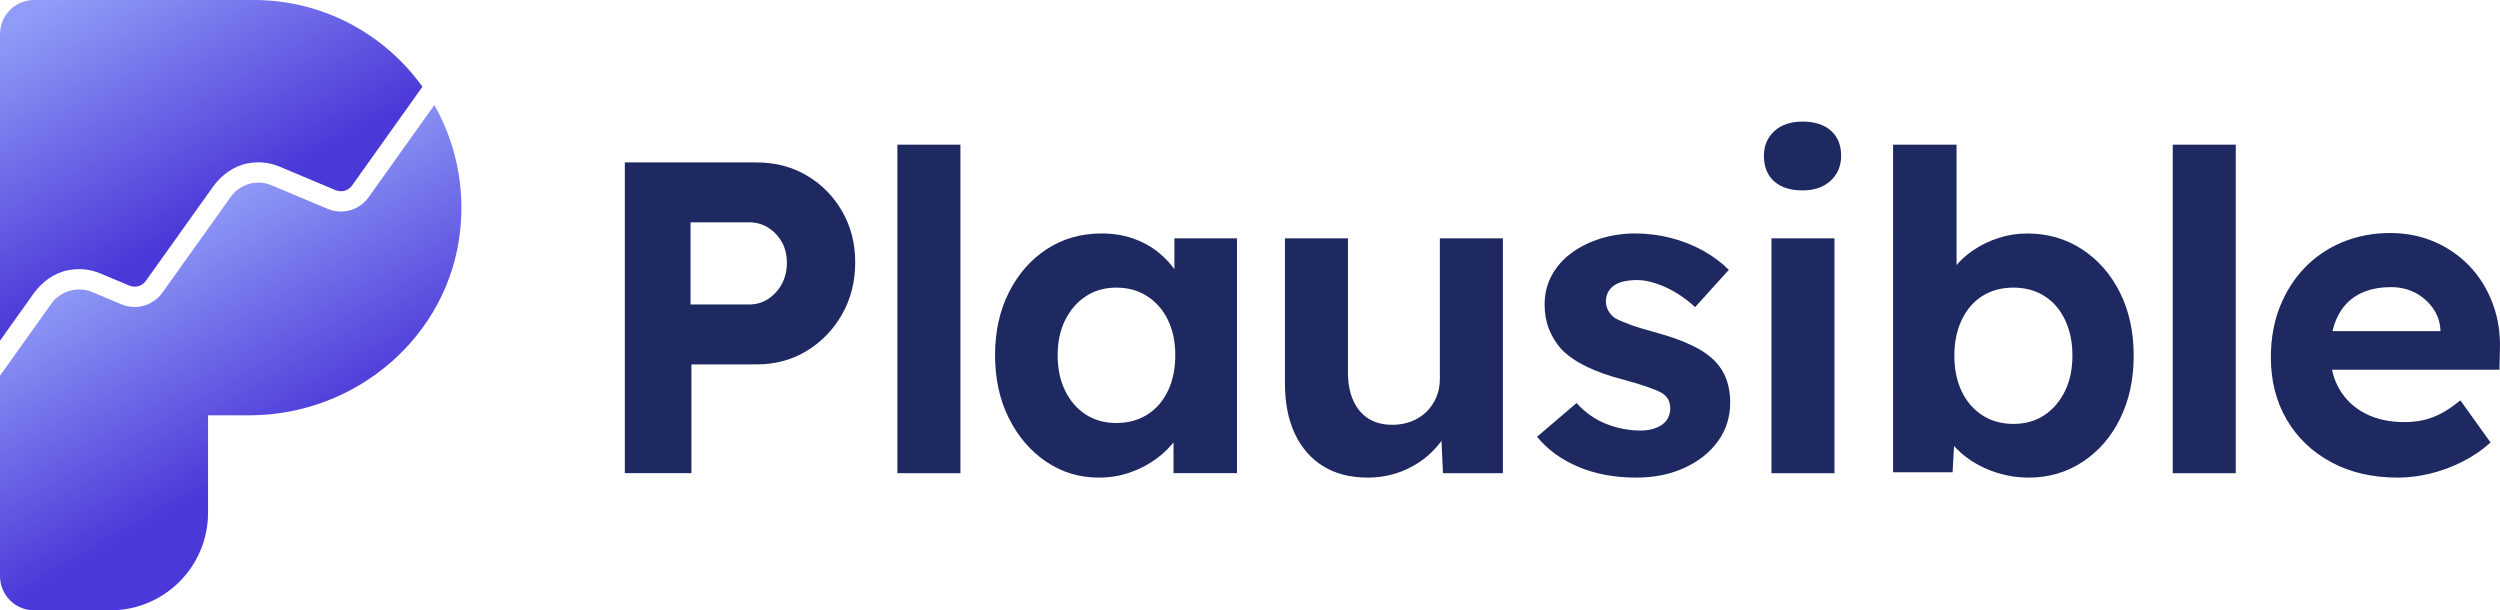
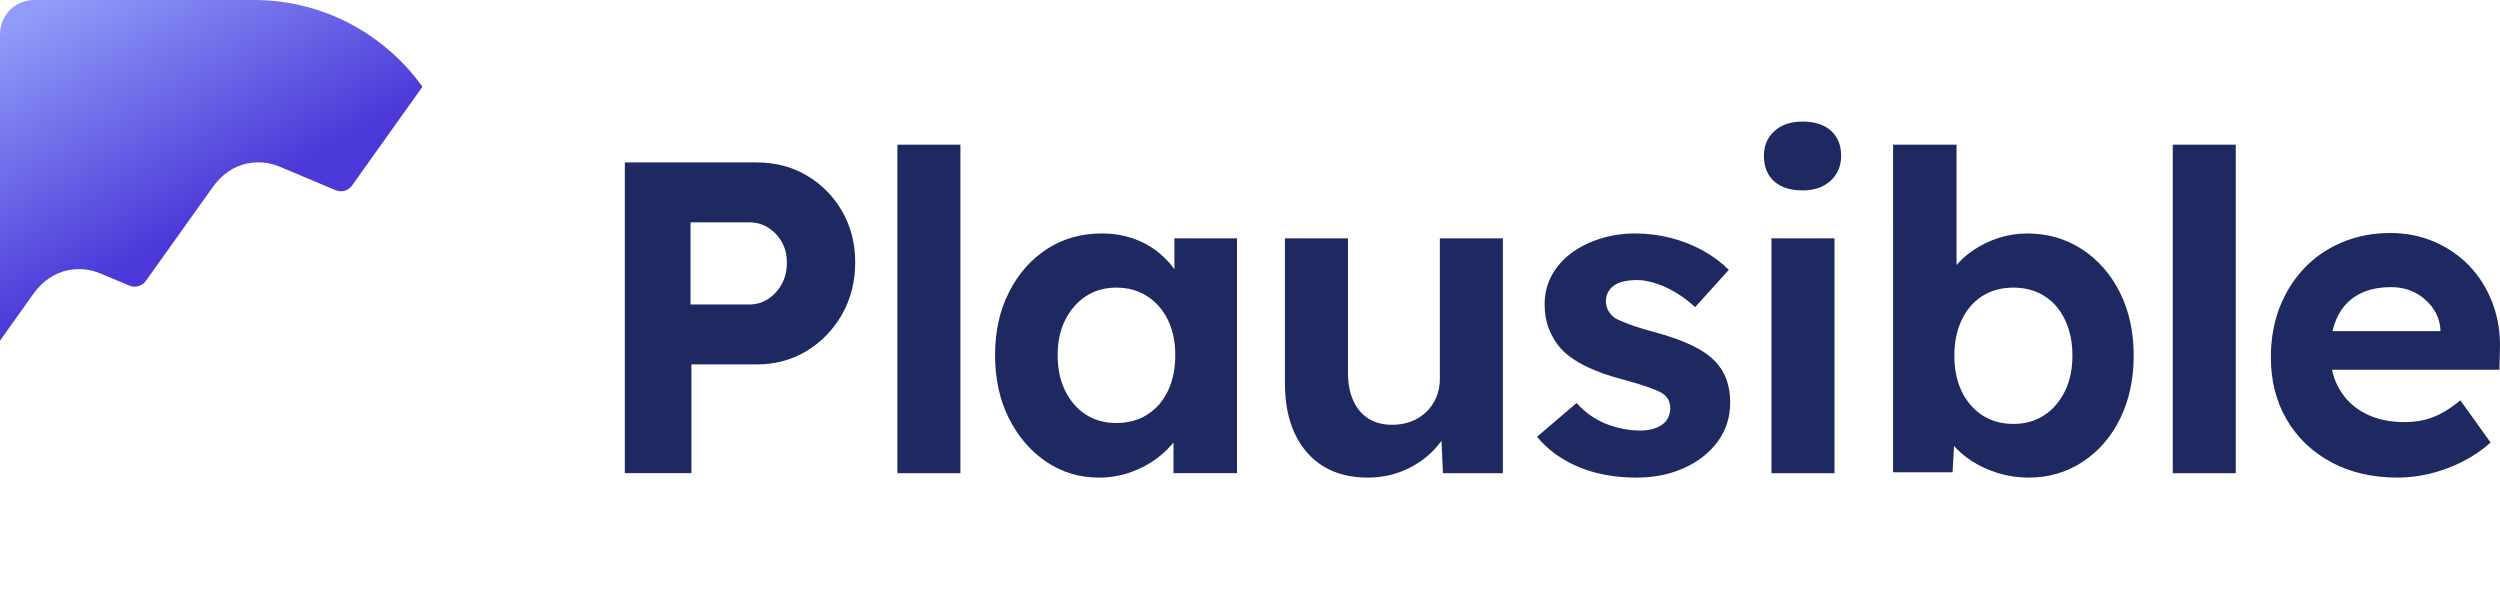
<svg xmlns="http://www.w3.org/2000/svg" id="Layer_2" viewBox="0 0 245.771 60">
  <defs>
    <style>.cls-1{fill:url(#New_Gradient_Swatch_1);}.cls-1,.cls-2,.cls-3{stroke-width:0px;}.cls-2{fill:url(#New_Gradient_Swatch_1-2);}.cls-3{fill:#1f2961;}</style>
    <linearGradient id="New_Gradient_Swatch_1" x1="14.841" y1="22.544" x2="27.473" y2="44.649" gradientUnits="userSpaceOnUse">
      <stop offset="0" stop-color="#909cf7" />
      <stop offset="1" stop-color="#4b38d8" />
    </linearGradient>
    <linearGradient id="New_Gradient_Swatch_1-2" x1="7.984" y1="-1.358" x2="21.001" y2="21.422" href="#New_Gradient_Swatch_1" />
  </defs>
  <g id="Plausible_-_Branding">
    <g id="Gradient_Logo_-_Purple_Gradient_on_White">
      <path id="Wordmark_-_Black" class="cls-3" d="M61.426,46.517V15.968h12.961c1.833,0,3.476.429,4.932,1.287,1.455.859,2.611,2.029,3.469,3.513.858,1.484,1.287,3.157,1.287,5.019,0,1.891-.429,3.594-1.287,5.106-.859,1.513-2.015,2.713-3.469,3.6-1.455.888-3.099,1.331-4.932,1.331h-6.415v10.692h-6.546ZM67.885,29.933h5.761c.698,0,1.323-.181,1.877-.546.552-.363.996-.851,1.331-1.462.334-.611.502-1.309.502-2.095s-.168-1.468-.502-2.051c-.335-.582-.779-1.047-1.331-1.397-.553-.349-1.179-.524-1.877-.524h-5.761v8.074ZM88.221,46.517V14.223h6.197v32.294h-6.197ZM108.034,46.953c-1.92,0-3.652-.524-5.193-1.571-1.543-1.047-2.765-2.473-3.666-4.277-.902-1.804-1.353-3.869-1.353-6.197,0-2.327.459-4.393,1.375-6.197.917-1.804,2.16-3.214,3.731-4.233,1.571-1.018,3.361-1.527,5.368-1.527,1.135,0,2.174.168,3.12.502.945.335,1.774.793,2.487,1.374.713.582,1.316,1.251,1.811,2.007.494.757.844,1.571,1.047,2.444l-1.309-.218v-5.63h6.154v23.086h-6.241v-5.543l1.396-.131c-.233.815-.611,1.586-1.135,2.313-.524.727-1.171,1.374-1.942,1.942-.771.567-1.636,1.018-2.596,1.353-.96.334-1.979.502-3.055.502ZM109.736,41.585c1.164,0,2.182-.276,3.055-.829.873-.553,1.549-1.331,2.029-2.335.48-1.004.72-2.175.72-3.513,0-1.309-.24-2.458-.72-3.447-.48-.989-1.157-1.768-2.029-2.335-.873-.568-1.891-.851-3.055-.851-1.135,0-2.131.284-2.989.851-.859.567-1.535,1.346-2.029,2.335-.495.989-.742,2.138-.742,3.447,0,1.339.247,2.51.742,3.513.495,1.004,1.171,1.782,2.029,2.335.858.553,1.855.829,2.989.829ZM134.436,46.953c-1.687,0-3.135-.371-4.342-1.113-1.208-.742-2.138-1.804-2.793-3.186-.655-1.382-.982-3.048-.982-4.997v-14.227h6.197v13.223c0,1.047.175,1.957.524,2.728.349.771.844,1.36,1.484,1.768.64.407,1.425.611,2.356.611.669,0,1.287-.109,1.855-.327.567-.218,1.061-.531,1.484-.938.421-.407.749-.887.982-1.44.233-.552.349-1.149.349-1.789v-13.834h6.197v23.086h-5.891l-.218-4.757,1.135-.524c-.349,1.077-.931,2.051-1.745,2.924-.815.873-1.789,1.557-2.924,2.051-1.135.494-2.356.742-3.666.742ZM160.882,46.953c-2.153,0-4.066-.357-5.739-1.069-1.673-.713-3.019-1.695-4.037-2.946l3.884-3.317c.873.96,1.862,1.651,2.968,2.073,1.105.422,2.211.633,3.316.633.436,0,.836-.051,1.2-.153.363-.102.676-.247.938-.436.262-.189.458-.421.589-.698.131-.276.197-.574.197-.895,0-.64-.254-1.148-.785-1.484-.287-.182-.742-.371-1.353-.589s-1.396-.458-2.356-.72c-1.484-.378-2.743-.821-3.775-1.331-1.033-.508-1.855-1.083-2.466-1.724-.524-.611-.924-1.272-1.2-1.985-.277-.713-.414-1.506-.414-2.379,0-1.047.233-2.0.698-2.858.465-.858,1.113-1.593,1.942-2.204s1.782-1.083,2.859-1.418c1.076-.334,2.211-.502,3.404-.502,1.193,0,2.356.146,3.491.436,1.135.291,2.189.706,3.164,1.244.975.539,1.826,1.171,2.553,1.898l-3.316,3.666c-.524-.495-1.113-.945-1.768-1.353-.655-.407-1.331-.727-2.029-.96-.698-.233-1.324-.349-1.876-.349-.495,0-.938.044-1.331.131-.393.087-.72.226-.982.415-.262.19-.458.414-.589.676-.131.262-.197.553-.197.873,0,.32.08.626.24.916.16.291.385.539.677.742.32.175.792.378,1.418.611.625.233,1.476.495,2.553.785,1.396.379,2.582.801,3.557,1.266.974.466,1.752,1.004,2.335,1.615.494.524.858,1.121,1.091,1.789.233.67.349,1.412.349,2.226,0,1.426-.4,2.692-1.2,3.797-.801,1.106-1.898,1.979-3.295,2.618s-2.967.96-4.713.96ZM177.204,18.718c-1.193,0-2.124-.298-2.793-.895-.67-.596-1.004-1.433-1.004-2.51,0-.989.342-1.796,1.025-2.422.683-.625,1.607-.938,2.771-.938,1.193,0,2.124.299,2.793.895.669.597,1.004,1.419,1.004,2.466,0,.989-.342,1.804-1.025,2.444-.684.64-1.608.96-2.771.96ZM174.149,46.517v-23.086h6.197v23.086h-6.197ZM199.417,46.953c-1.019,0-2.007-.146-2.968-.436-.96-.291-1.833-.691-2.618-1.2-.785-.508-1.44-1.091-1.964-1.745-.524-.655-.859-1.331-1.004-2.029l1.396-.524-.305,5.411h-5.848V14.223h6.241v14.619l-1.222-.48c.175-.698.508-1.375,1.004-2.029.494-.654,1.119-1.236,1.877-1.745.756-.509,1.585-.909,2.487-1.2.902-.29,1.833-.436,2.793-.436,2.007,0,3.804.517,5.39,1.549,1.585,1.033,2.829,2.452,3.731,4.255.902,1.804,1.353,3.87,1.353,6.197,0,2.328-.444,4.393-1.331,6.197-.888,1.804-2.117,3.222-3.688,4.255-1.571,1.033-3.346,1.549-5.324,1.549ZM197.933,41.673c1.163,0,2.175-.284,3.033-.851.858-.568,1.534-1.353,2.029-2.357.495-1.004.742-2.174.742-3.513,0-1.309-.24-2.473-.72-3.491-.48-1.018-1.156-1.804-2.029-2.357-.873-.552-1.892-.829-3.055-.829-1.164,0-2.182.277-3.055.829-.873.553-1.549,1.339-2.029,2.357-.48,1.018-.72,2.182-.72,3.491,0,1.339.24,2.509.72,3.513.48,1.004,1.157,1.789,2.029,2.357.873.567,1.891.851,3.055.851ZM213.599,46.517V14.223h6.197v32.294h-6.197ZM235.725,46.953c-2.502,0-4.691-.509-6.568-1.528-1.876-1.018-3.332-2.415-4.364-4.189-1.033-1.774-1.549-3.811-1.549-6.11,0-1.804.291-3.448.873-4.931.582-1.484,1.396-2.771,2.444-3.862,1.047-1.091,2.291-1.934,3.731-2.531,1.44-.596,3.004-.895,4.691-.895,1.571,0,3.026.291,4.364.873,1.338.582,2.494,1.389,3.469,2.422.974,1.033,1.724,2.255,2.247,3.666.524,1.412.756,2.931.698,4.56l-.044,1.92h-18.547l-1.004-3.797h14.445l-.698.785v-.96c-.059-.785-.313-1.491-.764-2.117-.452-.625-1.025-1.12-1.724-1.484-.698-.363-1.484-.545-2.356-.545-1.281,0-2.364.247-3.251.742-.888.495-1.564,1.222-2.029,2.182-.466.96-.698,2.124-.698,3.491,0,1.396.298,2.604.895,3.622.596,1.019,1.44,1.811,2.531,2.379,1.091.567,2.379.851,3.862.851,1.018,0,1.949-.159,2.793-.48.844-.32,1.746-.873,2.706-1.658l2.967,4.146c-.844.757-1.775,1.389-2.793,1.898-1.019.509-2.066.895-3.142,1.157-1.077.262-2.139.393-3.186.393Z" />
      <g id="Symbol_-_Purple_Gradient">
-         <path class="cls-1" d="M45.246,22.603c-1.091,10.456-10.233,18.227-20.745,18.227h-4.048v9.57c0,5.302-4.298,9.6-9.6,9.6H3.36c-1.856,0-3.36-1.504-3.36-3.36v-19.703l5.038-7.069c.912-1.279,2.588-1.757,4.037-1.15l2.866,1.2c1.444.605,3.115.129,4.025-1.146l6.717-9.417c.907-1.272,2.574-1.745,4.014-1.14l5.52,2.32c1.443.607,3.114.132,4.022-1.143l6.459-9.063c2.025,3.56,3.015,7.789,2.547,12.271Z" />
        <path class="cls-2" d="M3.292,28.873c.823-1.155,2.021-2.043,3.414-2.311,1.086-.209,2.157-.099,3.147.316l2.865,1.2c.165.069.339.104.516.104.437,0,.849-.212,1.103-.568l6.594-9.245c.823-1.154,2.02-2.041,3.412-2.308,1.082-.208,2.146-.099,3.128.314l5.52,2.32c.167.07.342.106.521.106.435,0,.846-.211,1.098-.565l6.919-9.708C37.827,3.364,31.78,0,24.945,0H3.36C1.504,0,0,1.504 0,3.36v30.132l3.292-4.619Z" />
      </g>
    </g>
  </g>
</svg>